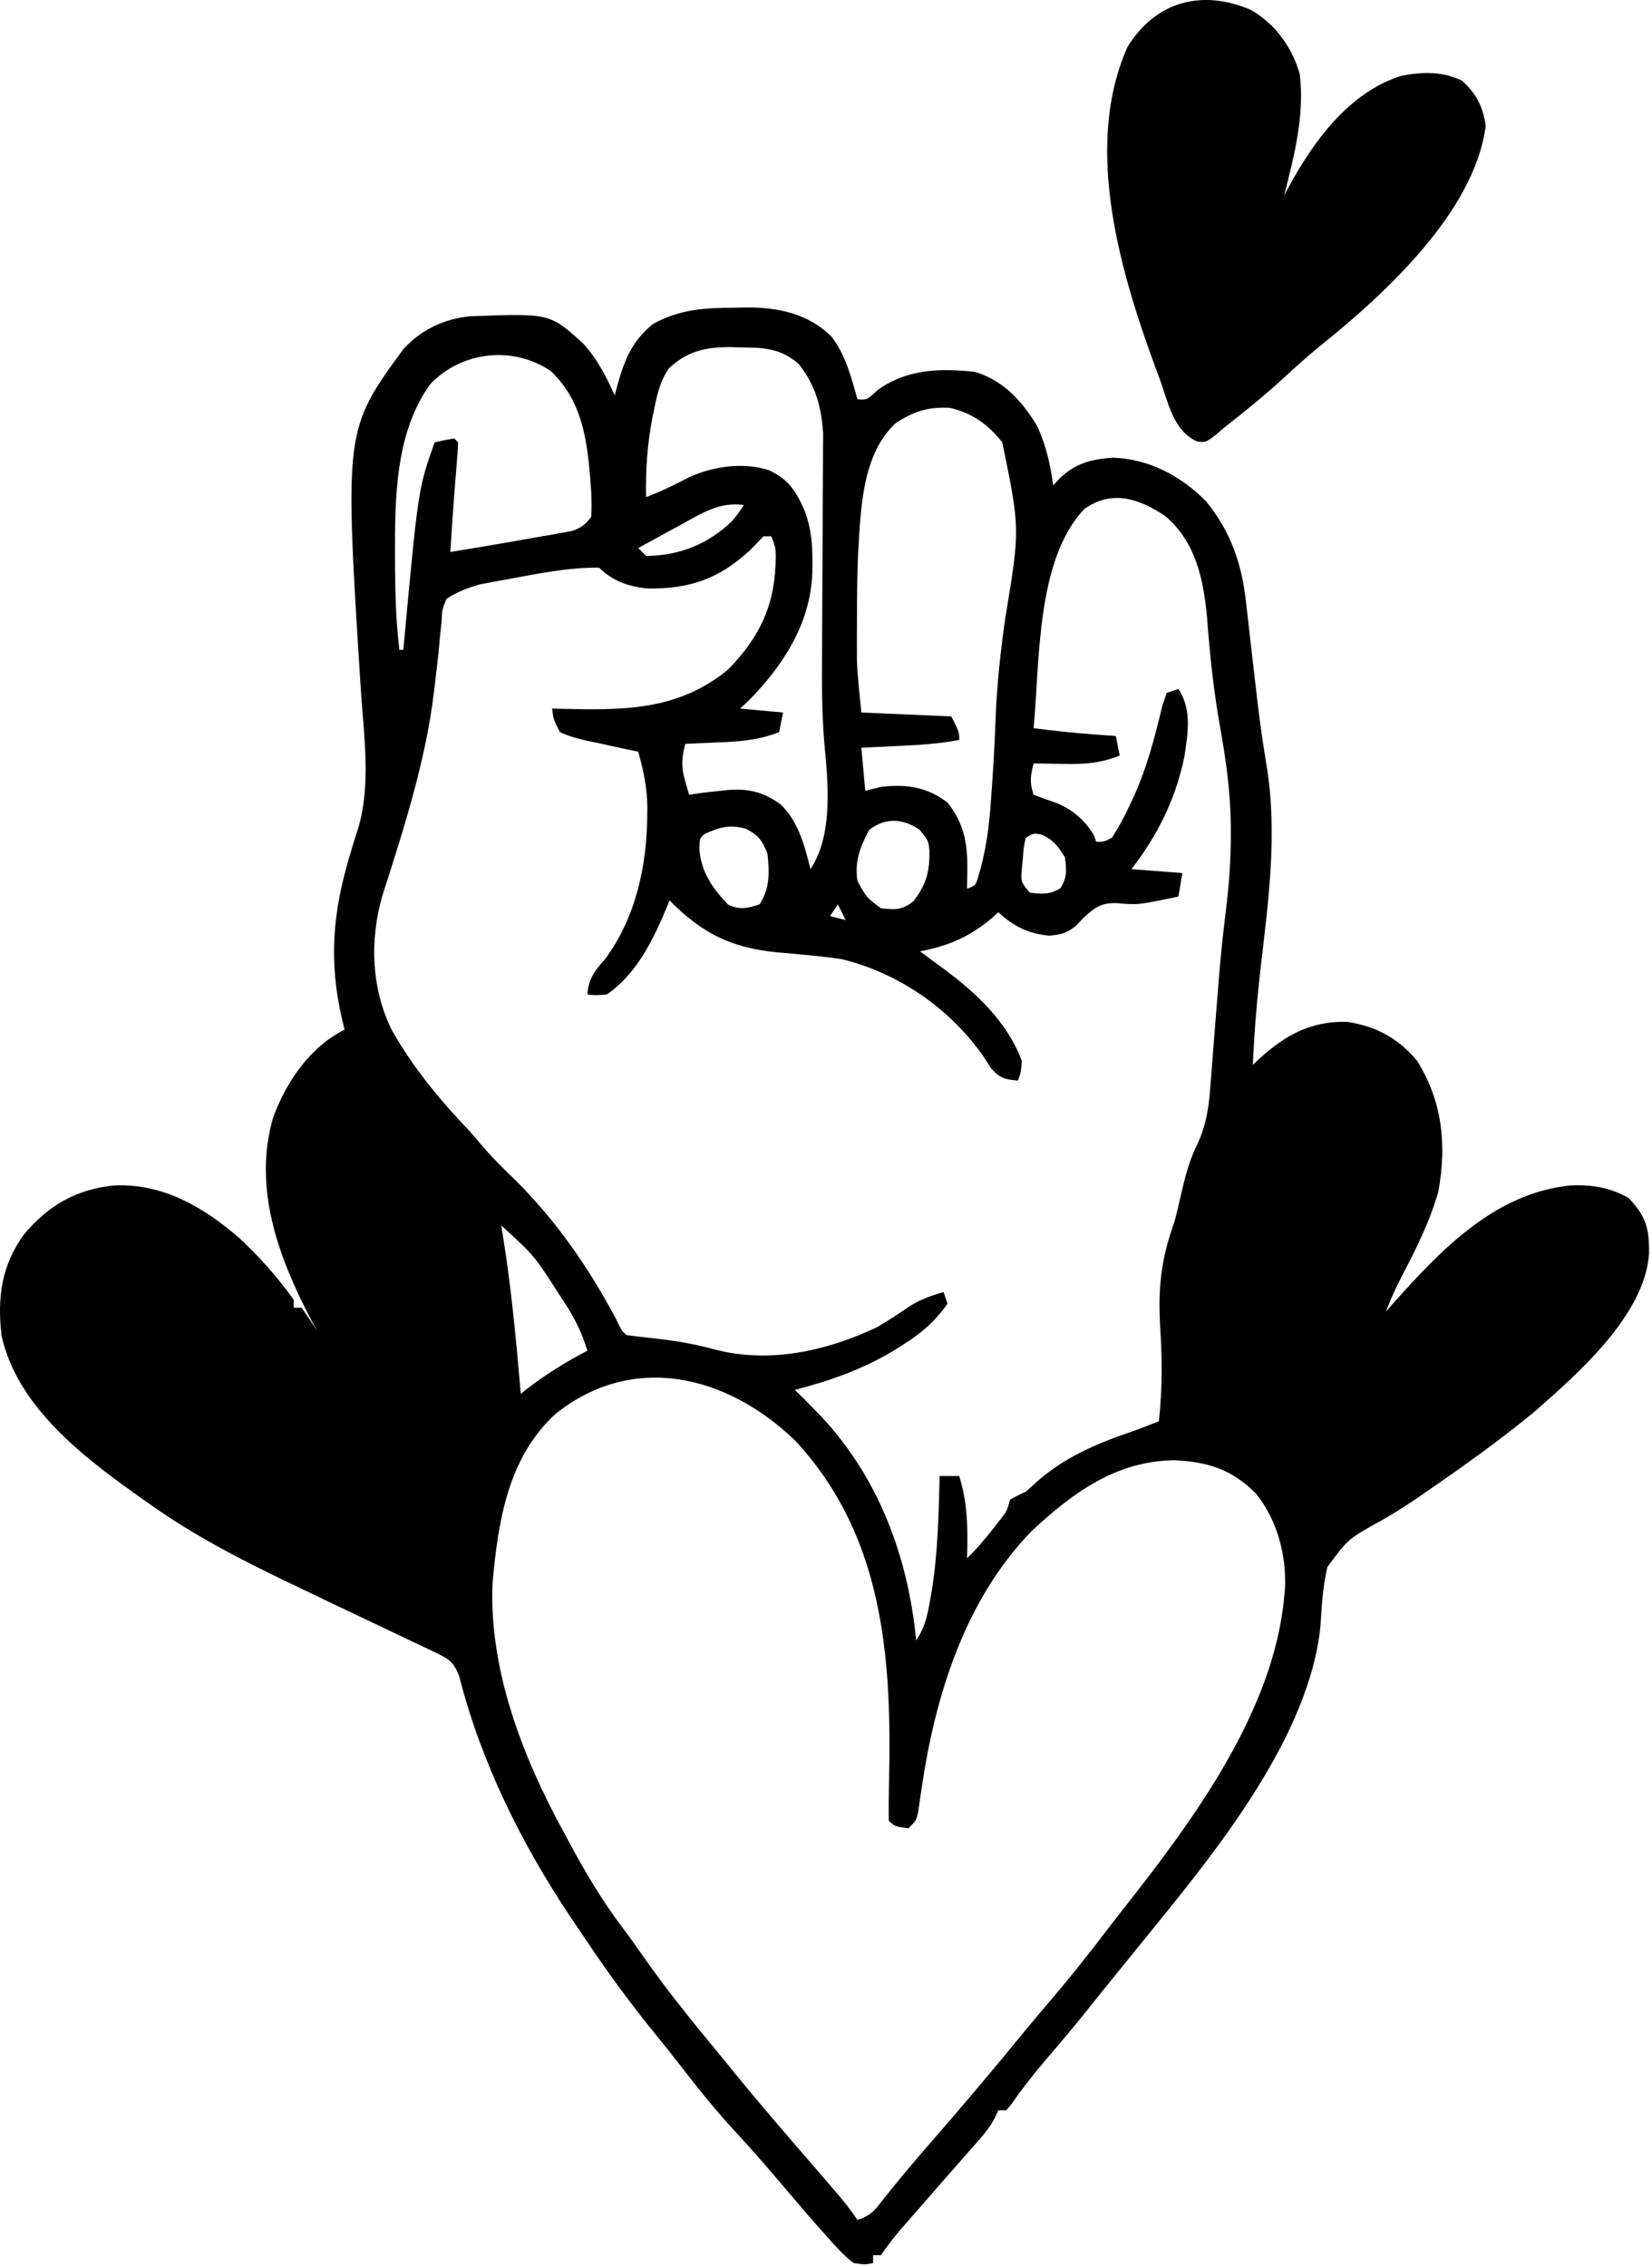
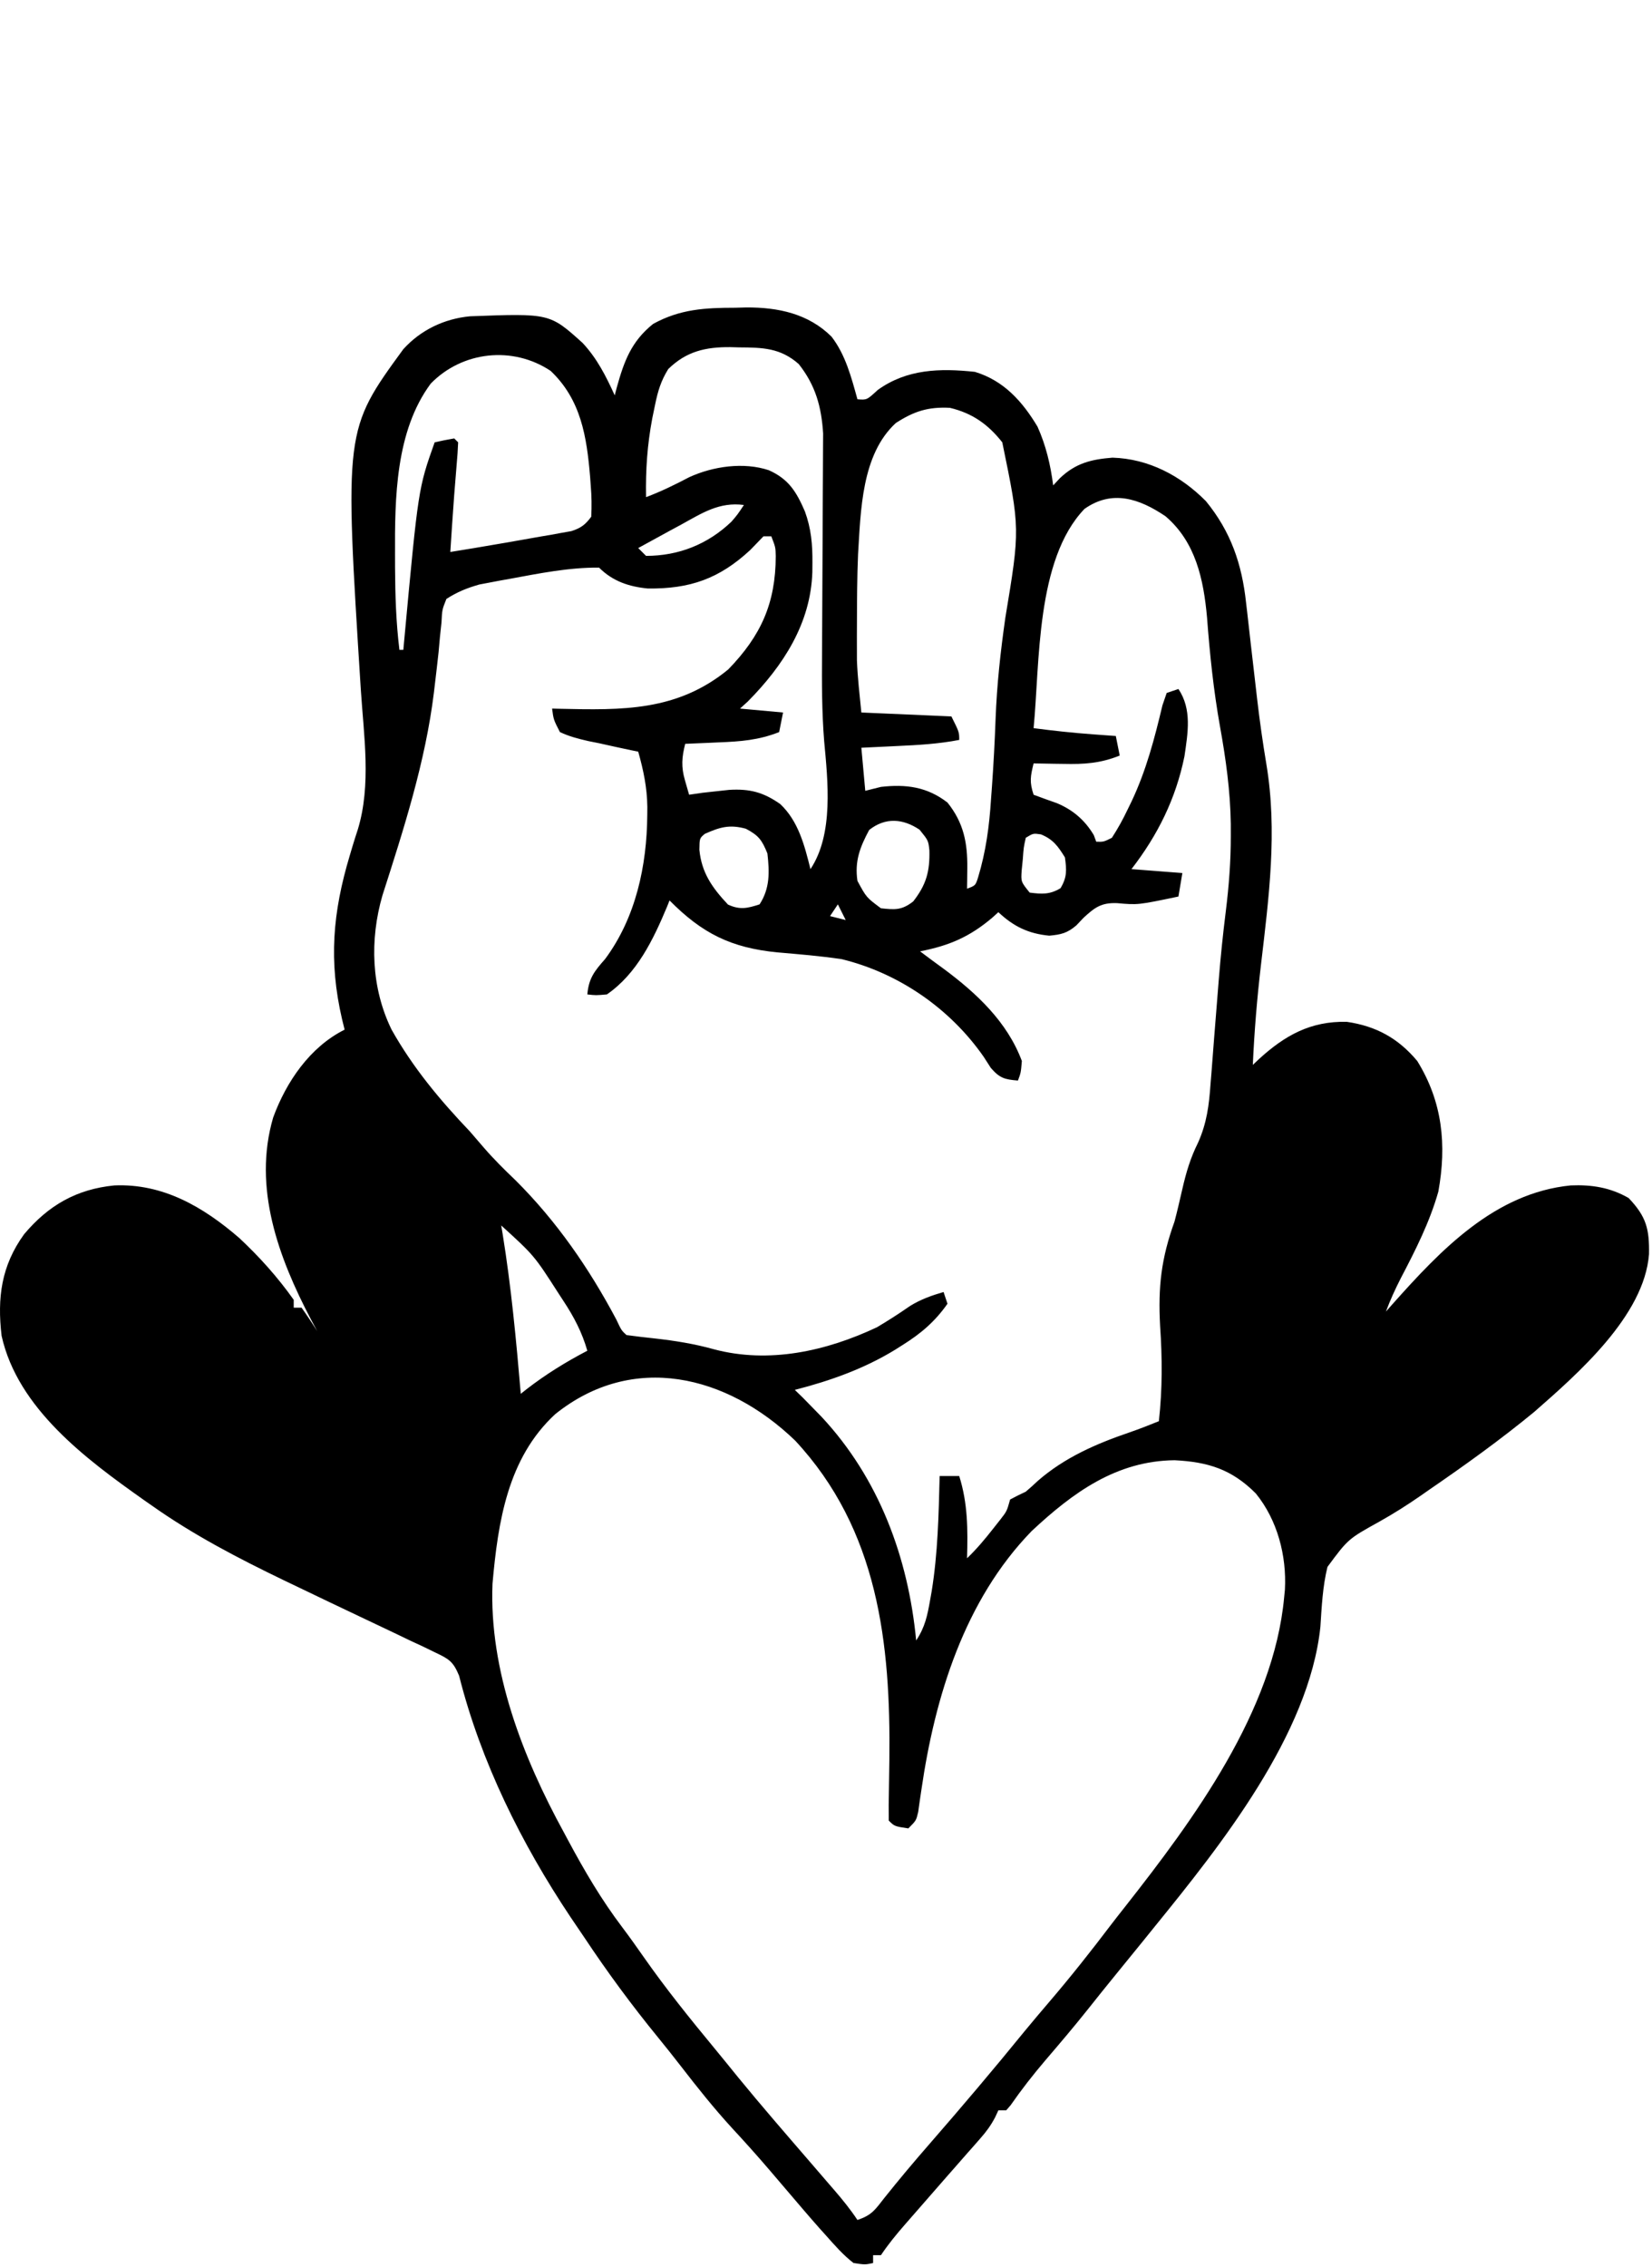
<svg xmlns="http://www.w3.org/2000/svg" width="422" height="579" viewBox="0 0 422 579" fill="none">
  <path d="M187.844 78.596C188.778 78.571 189.712 78.547 190.674 78.522C198.785 78.488 206.472 80.097 212.406 85.971C216.012 90.652 217.463 96.354 219.031 101.971C221.426 102.17 221.426 102.17 224.219 99.596C231.661 94.234 240.117 94.02 249.031 94.971C256.404 97.201 261.158 102.498 265.031 108.971C267.195 113.799 268.359 118.725 269.031 123.971C269.609 123.352 270.186 122.733 270.781 122.096C274.827 118.275 278.735 117.318 284.184 116.885C293.421 117.164 301.614 121.502 308.031 127.971C314.427 135.769 317.255 144.092 318.312 153.982C318.411 154.825 318.51 155.667 318.612 156.534C318.928 159.241 319.23 161.95 319.531 164.658C319.957 168.377 320.388 172.096 320.82 175.814C320.924 176.715 321.028 177.615 321.135 178.543C321.787 184.131 322.571 189.679 323.501 195.228C326.352 212.337 324.133 229.199 322.125 246.304C321.122 254.856 320.413 263.369 320.031 271.971C320.528 271.5 321.024 271.03 321.535 270.545C328.214 264.424 334.792 260.759 344.031 260.971C351.523 262.064 357.169 265.157 362.031 270.971C368.486 281.408 369.59 292.38 367.418 304.35C365.199 312.162 361.589 319.274 357.836 326.439C356.396 329.256 355.135 332.011 354.031 334.971C354.588 334.342 355.145 333.713 355.719 333.064C367.977 319.315 381.816 304.671 401.246 302.752C406.603 302.532 411.337 303.273 416.031 305.971C420.578 310.751 421.344 313.914 421.234 320.326C420.028 336.028 403.057 350.845 391.871 360.635C383.283 367.699 374.259 374.181 365.094 380.471C364.446 380.924 363.799 381.378 363.132 381.845C359.62 384.288 356.084 386.532 352.352 388.623C344.371 393.053 344.371 393.053 339.099 400.18C337.859 405.215 337.628 410.326 337.292 415.484C334.405 443.019 311.753 471.376 295.031 491.971C293.96 493.298 292.888 494.624 291.816 495.951C289.572 498.724 287.32 501.49 285.062 504.252C282.653 507.202 280.272 510.173 277.906 513.158C274.361 517.613 270.677 521.942 266.976 526.267C263.844 529.948 260.909 533.71 258.152 537.678C257.782 538.104 257.412 538.531 257.031 538.971C256.371 538.971 255.711 538.971 255.031 538.971C254.755 539.566 254.478 540.161 254.193 540.774C253.1 542.841 251.988 544.37 250.449 546.115C249.935 546.703 249.421 547.29 248.892 547.896C248.34 548.518 247.788 549.141 247.219 549.783C246.049 551.118 244.88 552.452 243.711 553.787C243.107 554.473 242.504 555.159 241.882 555.866C238.857 559.307 235.849 562.763 232.844 566.221C232.016 567.168 232.016 567.168 231.171 568.134C228.959 570.676 226.903 573.164 225.031 575.971C224.371 575.971 223.711 575.971 223.031 575.971C223.031 576.631 223.031 577.291 223.031 577.971C220.969 578.408 220.969 578.408 218.031 577.971C215.393 575.921 213.241 573.468 211.031 570.971C210.509 570.392 209.987 569.813 209.449 569.217C206.679 566.096 203.981 562.912 201.273 559.736C200.255 558.544 199.237 557.351 198.219 556.158C197.7 555.55 197.182 554.942 196.648 554.316C193.493 550.631 190.269 547.028 186.969 543.471C182.319 538.398 178.087 533.075 173.883 527.635C171.972 525.164 170.03 522.725 168.055 520.307C161.357 512.101 155.153 503.684 149.291 494.861C148.129 493.118 146.95 491.387 145.766 489.658C133.206 470.865 122.825 449.983 117.28 427.99C115.769 424.337 114.71 423.713 111.193 422.046C110.184 421.555 109.174 421.064 108.134 420.558C106.486 419.793 106.486 419.793 104.805 419.014C103.101 418.193 103.101 418.193 101.363 417.355C98.335 415.899 95.299 414.461 92.258 413.031C86.865 410.489 81.493 407.904 76.117 405.326C74.968 404.776 73.818 404.226 72.634 403.659C60.905 398.012 49.369 392.001 38.719 384.471C38.06 384.011 37.402 383.551 36.724 383.076C22.03 372.693 4.535 359.738 0.406 341.158C-0.733 331.479 0.322 323.275 6.156 315.221C12.401 307.793 19.579 303.716 29.18 302.756C41.633 302.21 51.931 308.242 61.094 316.158C66.25 320.963 70.956 326.213 75.031 331.971C75.031 332.631 75.031 333.291 75.031 333.971C75.691 333.971 76.351 333.971 77.031 333.971C78.421 335.932 79.757 337.932 81.031 339.971C80.5 338.978 79.969 337.986 79.422 336.963C71.142 321.175 64.536 303.331 69.781 285.408C73.106 276.321 79.145 267.414 88.031 262.971C87.815 262.088 87.598 261.205 87.375 260.295C83.934 245.463 84.978 233.053 89.344 218.502C89.57 217.738 89.797 216.973 90.031 216.186C90.47 214.731 90.927 213.282 91.405 211.84C94.873 200.471 92.931 187.894 92.175 176.186C87.975 109.811 87.975 109.811 103.031 89.174C107.487 84.266 113.483 81.401 120.071 80.778C140.427 80.017 140.427 80.017 148.816 87.58C152.526 91.554 154.788 96.053 157.031 100.971C157.201 100.318 157.372 99.666 157.547 98.994C159.403 92.3 161.254 87.193 166.844 82.721C173.749 78.93 180.107 78.606 187.844 78.596ZM170.699 94.26C168.823 97.309 168.063 99.845 167.344 103.346C167.107 104.494 166.869 105.643 166.625 106.826C165.336 113.653 164.906 120.04 165.031 126.971C168.865 125.533 172.447 123.772 176.066 121.873C182.164 119.073 190 117.96 196.406 120.096C201.464 122.365 203.425 125.574 205.605 130.6C207.215 135.013 207.572 139.049 207.531 143.721C207.525 144.507 207.518 145.294 207.512 146.104C207.105 159.194 200.084 170.002 191.031 179.158C190.371 179.756 189.711 180.354 189.031 180.971C192.661 181.301 196.291 181.631 200.031 181.971C199.701 183.621 199.371 185.271 199.031 186.971C193.863 189.028 189.139 189.386 183.656 189.596C182.825 189.634 181.993 189.673 181.137 189.713C179.102 189.806 177.067 189.89 175.031 189.971C174.159 193.454 173.974 195.831 174.969 199.283C175.319 200.5 175.67 201.717 176.031 202.971C177.166 202.806 178.3 202.641 179.469 202.471C180.988 202.294 182.509 202.128 184.031 201.971C185.147 201.851 185.147 201.851 186.285 201.729C191.504 201.42 195.011 202.329 199.309 205.354C203.958 209.718 205.528 215.958 207.031 221.971C212.996 213.024 211.468 199.44 210.521 189.179C209.937 181.763 209.931 174.382 209.987 166.951C210.004 164.516 210.014 162.08 210.023 159.645C210.047 152.731 210.083 145.817 210.127 138.904C210.154 134.648 210.171 130.393 210.182 126.137C210.188 124.528 210.198 122.918 210.212 121.309C210.232 119.058 210.238 116.808 210.242 114.557C210.25 113.282 210.257 112.007 210.265 110.693C209.838 103.897 208.33 98.407 204.031 92.971C199.326 88.836 194.819 88.762 188.781 88.721C188.043 88.7 187.304 88.68 186.543 88.658C180.27 88.614 175.336 89.709 170.699 94.26ZM110.031 97.971C101.019 110.13 100.842 127.222 100.906 141.783C100.908 142.839 100.91 143.895 100.912 144.982C100.951 152.024 101.172 158.975 102.031 165.971C102.361 165.971 102.691 165.971 103.031 165.971C103.106 165.151 103.182 164.331 103.259 163.487C106.856 124.726 106.856 124.726 111.031 112.971C112.687 112.589 114.356 112.257 116.031 111.971C116.361 112.301 116.691 112.631 117.031 112.971C116.964 114.849 116.825 116.724 116.656 118.596C116.21 123.823 115.809 129.048 115.469 134.283C115.385 135.558 115.301 136.833 115.215 138.147C115.154 139.079 115.094 140.01 115.031 140.971C119.038 140.34 123.035 139.66 127.031 138.971C128.309 138.753 128.309 138.753 129.612 138.532C132.442 138.045 135.268 137.541 138.094 137.033C139.022 136.876 139.95 136.718 140.907 136.556C142.223 136.314 142.223 136.314 143.566 136.068C144.354 135.929 145.142 135.79 145.953 135.647C148.411 134.847 149.492 134.039 151.031 131.971C151.169 129.213 151.134 126.764 150.906 124.033C150.823 122.896 150.823 122.896 150.738 121.735C149.875 111.485 148.407 102.064 140.656 94.721C131.03 88.303 118.127 89.656 110.031 97.971ZM228.844 108.033C220.037 116.112 219.882 130.494 219.188 141.588C218.937 147.463 218.924 153.342 218.906 159.221C218.902 160.322 218.897 161.423 218.892 162.557C218.894 163.627 218.896 164.697 218.898 165.799C218.9 166.747 218.901 167.694 218.902 168.671C219.076 173.117 219.589 177.544 220.031 181.971C227.621 182.301 235.211 182.631 243.031 182.971C245.031 186.971 245.031 186.971 245.031 188.971C239.747 190.002 234.52 190.287 229.156 190.533C227.838 190.598 227.838 190.598 226.492 190.664C224.339 190.769 222.185 190.871 220.031 190.971C220.361 194.601 220.691 198.231 221.031 201.971C223.011 201.476 223.011 201.476 225.031 200.971C231.425 200.238 236.845 200.946 242.031 204.971C246.169 210.125 247.17 215.289 247.094 221.721C247.085 222.706 247.076 223.69 247.066 224.705C247.055 225.453 247.043 226.2 247.031 226.971C249.186 226.161 249.186 226.161 249.843 224.103C251.863 217.432 252.708 211.037 253.156 204.096C253.237 202.996 253.318 201.897 253.401 200.764C253.808 195.046 254.111 189.333 254.32 183.604C254.643 174.896 255.583 166.396 256.812 157.767C260.578 135.09 260.578 135.09 256.031 112.971C252.365 108.339 248.405 105.542 242.656 104.158C237.109 103.871 233.494 105.024 228.844 108.033ZM174.031 133.971C173.012 134.521 171.992 135.072 170.941 135.639C168.298 137.071 165.662 138.515 163.031 139.971C163.691 140.631 164.351 141.291 165.031 141.971C173.319 141.971 180.787 139.032 186.84 133.24C188.357 131.483 188.357 131.483 190.031 128.971C183.726 128.141 179.366 131.034 174.031 133.971ZM277.031 129.971C264.574 142.945 265.644 169.406 264.031 185.971C269.03 186.623 274.002 187.167 279.031 187.533C280.166 187.617 281.3 187.701 282.469 187.787C283.314 187.848 284.16 187.908 285.031 187.971C285.361 189.621 285.691 191.271 286.031 192.971C281.061 194.962 276.908 195.219 271.656 195.096C270.92 195.087 270.184 195.078 269.426 195.068C267.627 195.045 265.829 195.009 264.031 194.971C263.232 198.258 262.935 199.681 264.031 202.971C265.979 203.697 267.929 204.418 269.895 205.092C274.013 206.786 277.114 209.429 279.406 213.283C279.612 213.84 279.819 214.397 280.031 214.971C281.919 215.022 281.919 215.022 284.031 213.971C285.576 211.572 286.817 209.343 288.031 206.783C288.555 205.709 288.555 205.709 289.088 204.614C292.811 196.725 294.929 188.603 296.945 180.131C297.304 179.088 297.662 178.045 298.031 176.971C299.021 176.641 300.011 176.311 301.031 175.971C304.509 181.187 303.444 187.135 302.566 193.162C300.367 203.975 295.755 213.269 289.031 221.971C293.321 222.301 297.611 222.631 302.031 222.971C301.701 224.951 301.371 226.931 301.031 228.971C290.692 231.135 290.692 231.135 285.344 230.658C281.331 230.515 279.707 231.717 276.781 234.408C276.178 235.046 275.575 235.684 274.953 236.342C272.611 238.327 271.066 238.688 268.031 238.971C262.716 238.457 258.95 236.645 255.031 232.971C254.248 233.676 254.248 233.676 253.449 234.397C247.641 239.309 242.47 241.511 235.031 242.971C237.034 244.479 239.04 245.977 241.074 247.443C249.475 253.671 257.315 261.006 261.031 270.971C260.781 273.971 260.781 273.971 260.031 275.971C256.653 275.697 255.366 275.358 253.109 272.748C252.506 271.811 251.903 270.874 251.281 269.908C242.757 257.645 229.651 248.541 215.031 244.971C209.587 244.156 204.108 243.711 198.625 243.242C186.714 242.066 179.39 238.402 171.031 229.971C170.824 230.493 170.616 231.015 170.402 231.553C166.877 239.976 162.711 248.675 155.031 253.971C152.219 254.221 152.219 254.221 150.031 253.971C150.398 249.815 151.873 247.996 154.566 244.943C162.426 234.36 165.245 221.074 165.344 208.158C165.349 207.465 165.355 206.772 165.361 206.058C165.291 201.099 164.373 196.744 163.031 191.971C162.138 191.791 162.138 191.791 161.227 191.607C158.53 191.047 155.844 190.447 153.156 189.846C151.751 189.563 151.751 189.563 150.316 189.275C147.738 188.682 145.425 188.102 143.031 186.971C141.398 183.791 141.398 183.791 141.031 180.971C141.635 180.986 142.238 181.002 142.86 181.018C158.943 181.382 172.965 181.692 186.031 170.971C194.423 162.315 198.123 154.048 198.164 142.057C198.108 139.775 198.108 139.775 197.031 136.971C196.371 136.971 195.711 136.971 195.031 136.971C193.902 138.134 192.775 139.298 191.652 140.467C183.71 147.835 176.203 150.426 165.5 150.303C160.71 149.844 156.537 148.476 153.031 144.971C145.353 144.895 137.675 146.461 130.156 147.846C129.253 148.007 128.35 148.168 127.419 148.335C126.551 148.501 125.683 148.667 124.789 148.838C124.017 148.983 123.245 149.129 122.45 149.279C119.295 150.181 116.796 151.178 114.031 152.971C112.938 155.711 112.938 155.711 112.781 158.947C112.651 160.163 112.521 161.378 112.387 162.631C112.27 163.939 112.152 165.248 112.031 166.596C111.735 169.342 111.411 172.084 111.082 174.826C111 175.517 110.919 176.208 110.835 176.919C108.667 194.588 103.116 211.793 97.692 228.689C94.408 240.029 94.823 252.327 100.031 262.971C105.503 272.71 112.348 280.909 120.031 288.971C121.206 290.318 122.373 291.672 123.531 293.033C126.095 296.002 128.82 298.7 131.656 301.408C142.171 311.859 150.481 323.916 157.422 336.971C158.741 339.777 158.741 339.777 160.031 340.971C162.469 341.301 164.898 341.586 167.344 341.846C172.479 342.425 177.352 343.203 182.344 344.596C196.437 348.342 211.064 345.088 224.031 338.971C226.933 337.249 229.729 335.451 232.496 333.522C235.261 331.83 237.932 330.886 241.031 329.971C241.361 330.961 241.691 331.951 242.031 332.971C238.849 337.518 235.239 340.594 230.531 343.533C229.925 343.917 229.318 344.302 228.693 344.698C220.743 349.574 212.041 352.666 203.031 354.971C204.021 355.93 204.021 355.93 205.031 356.908C206.036 357.924 207.035 358.946 208.031 359.971C208.636 360.591 209.24 361.211 209.863 361.85C224.53 377.557 232.014 397.791 234.031 418.971C236.293 415.579 236.907 412.589 237.594 408.658C237.788 407.566 237.788 407.566 237.986 406.451C239.575 396.702 239.782 386.83 240.031 376.971C241.681 376.971 243.331 376.971 245.031 376.971C247.243 384.022 247.233 390.617 247.031 397.971C249.474 395.633 251.572 393.131 253.656 390.471C254.267 389.697 254.878 388.924 255.508 388.127C257.196 385.958 257.196 385.958 258.031 382.971C259.341 382.26 260.678 381.596 262.031 380.971C263.079 380.085 264.1 379.166 265.094 378.221C271.902 372.269 280.033 368.719 288.523 365.83C291.064 364.959 293.541 363.976 296.031 362.971C296.947 354.713 296.911 346.87 296.344 338.596C295.807 328.607 296.639 321.392 300.031 311.971C300.759 309.214 301.394 306.437 302.031 303.658C303.016 299.381 304.077 295.783 306.027 291.861C308.271 286.87 308.855 282.265 309.227 276.846C309.305 275.9 309.383 274.954 309.464 273.98C309.71 270.978 309.934 267.975 310.156 264.971C310.389 262.006 310.627 259.042 310.866 256.078C311.023 254.136 311.177 252.195 311.329 250.253C311.797 244.399 312.395 238.579 313.125 232.752C313.923 226.314 314.417 219.961 314.406 213.471C314.405 212.464 314.404 211.458 314.404 210.421C314.275 202.003 313.154 193.912 311.663 185.638C310.001 176.372 309.04 167.096 308.335 157.71C307.457 147.975 305.431 138.424 297.719 131.846C291.065 127.351 284.111 124.977 277.031 129.971ZM222.031 211.971C219.664 216.368 218.288 219.981 219.031 224.971C221.307 229.196 221.307 229.196 225.031 231.971C228.647 232.364 230.361 232.492 233.281 230.221C236.625 225.921 237.544 222.569 237.41 217.166C237.137 214.664 237.137 214.664 234.906 211.908C230.671 209.054 226.167 208.691 222.031 211.971ZM180.031 212.971C178.696 214.1 178.696 214.1 178.656 217.033C179.218 222.933 181.971 226.777 185.969 231.033C189.019 232.42 190.894 231.994 194.031 230.971C196.705 226.866 196.572 222.706 196.031 217.971C194.648 214.55 193.792 213.37 190.531 211.658C186.361 210.511 183.887 211.246 180.031 212.971ZM262.031 213.971C261.485 216.451 261.485 216.451 261.281 219.346C261.183 220.323 261.085 221.3 260.984 222.307C260.795 225.202 260.795 225.202 263.031 227.971C266.162 228.37 268.162 228.492 270.906 226.846C272.594 224.033 272.483 222.196 272.031 218.971C270.252 216.112 269.047 214.389 265.906 213.096C263.94 212.806 263.94 212.806 262.031 213.971ZM214.031 230.971C213.041 232.456 213.041 232.456 212.031 233.971C213.351 234.301 214.671 234.631 216.031 234.971C215.371 233.651 214.711 232.331 214.031 230.971ZM128.031 312.971C128.152 313.689 128.274 314.407 128.398 315.147C130.589 328.675 131.866 342.32 133.031 355.971C133.504 355.596 133.977 355.22 134.465 354.834C139.409 351.008 144.494 347.867 150.031 344.971C148.665 340.225 146.607 336.316 143.906 332.221C143.511 331.615 143.116 331.008 142.708 330.384C136.456 320.647 136.456 320.647 128.031 312.971ZM351.031 336.971C352.031 338.971 352.031 338.971 352.031 338.971L351.031 336.971ZM82.031 341.971C83.031 343.971 83.031 343.971 83.031 343.971L82.031 341.971ZM141.844 361.158C129.648 372.408 127.206 388.737 125.809 404.479C124.92 426.649 133.571 448.875 144.031 467.971C144.395 468.65 144.759 469.329 145.134 470.029C149.291 477.788 153.63 485.185 158.953 492.217C160.858 494.741 162.681 497.311 164.491 499.905C170.137 507.968 176.273 515.583 182.543 523.167C184.575 525.63 186.583 528.115 188.594 530.596C194.503 537.81 200.614 544.852 206.706 551.911C208.357 553.826 210.007 555.742 211.656 557.658C212.165 558.246 212.674 558.835 213.198 559.441C215.301 561.884 217.24 564.284 219.031 566.971C222.716 565.742 223.531 564.385 225.906 561.346C229.639 556.667 233.47 552.105 237.406 547.596C245.664 538.112 253.789 528.533 261.723 518.775C263.811 516.238 265.931 513.734 268.067 511.236C273.534 504.839 278.728 498.282 283.806 491.574C285.007 490.002 286.232 488.449 287.457 486.897C304.935 464.679 325.344 436.988 328.031 407.971C328.096 407.321 328.16 406.671 328.227 406.002C328.698 397.321 326.312 388.192 320.781 381.408C314.662 375.276 308.637 373.371 300.047 372.939C285.157 373.094 274.036 381.22 263.531 391.033C246.36 408.713 238.831 433.306 235.374 457.074C235.226 458.069 235.078 459.063 234.926 460.088C234.801 460.981 234.675 461.874 234.546 462.794C234.031 464.971 234.031 464.971 232.031 466.971C228.496 466.435 228.496 466.435 227.031 464.971C226.992 462.343 227.014 459.741 227.074 457.115C227.1 455.454 227.125 453.793 227.148 452.131C227.16 451.257 227.173 450.384 227.186 449.483C227.548 419.696 224.324 390.675 203.109 367.908C185.679 351.133 161.655 345.279 141.844 361.158Z" fill="black" />
-   <path d="M319.633 2.576C325.794 6.159 330.134 12.164 332.031 18.971C333.269 29.649 330.613 39.7 328.031 49.971C328.598 48.88 328.598 48.88 329.176 47.768C335.627 35.983 344.599 23.579 358.012 19.346C363.486 18.329 368.395 18.198 373.469 20.596C377.231 24.083 378.723 27.043 379.531 32.096C376.673 54.25 353.437 75.376 336.855 88.651C333.967 91.023 331.216 93.499 328.469 96.033C323.506 100.598 318.341 104.821 313.031 108.971C312.156 109.71 311.281 110.448 310.379 111.209C308.031 112.971 308.031 112.971 305.844 112.783C299.465 109.924 298.396 102.401 295.998 96.153C286.588 70.882 276.387 38.092 288.031 11.971C295.263 0.212 307.265 -2.808 319.633 2.576ZM326.031 51.971C327.031 53.971 327.031 53.971 327.031 53.971L326.031 51.971Z" fill="black" />
</svg>